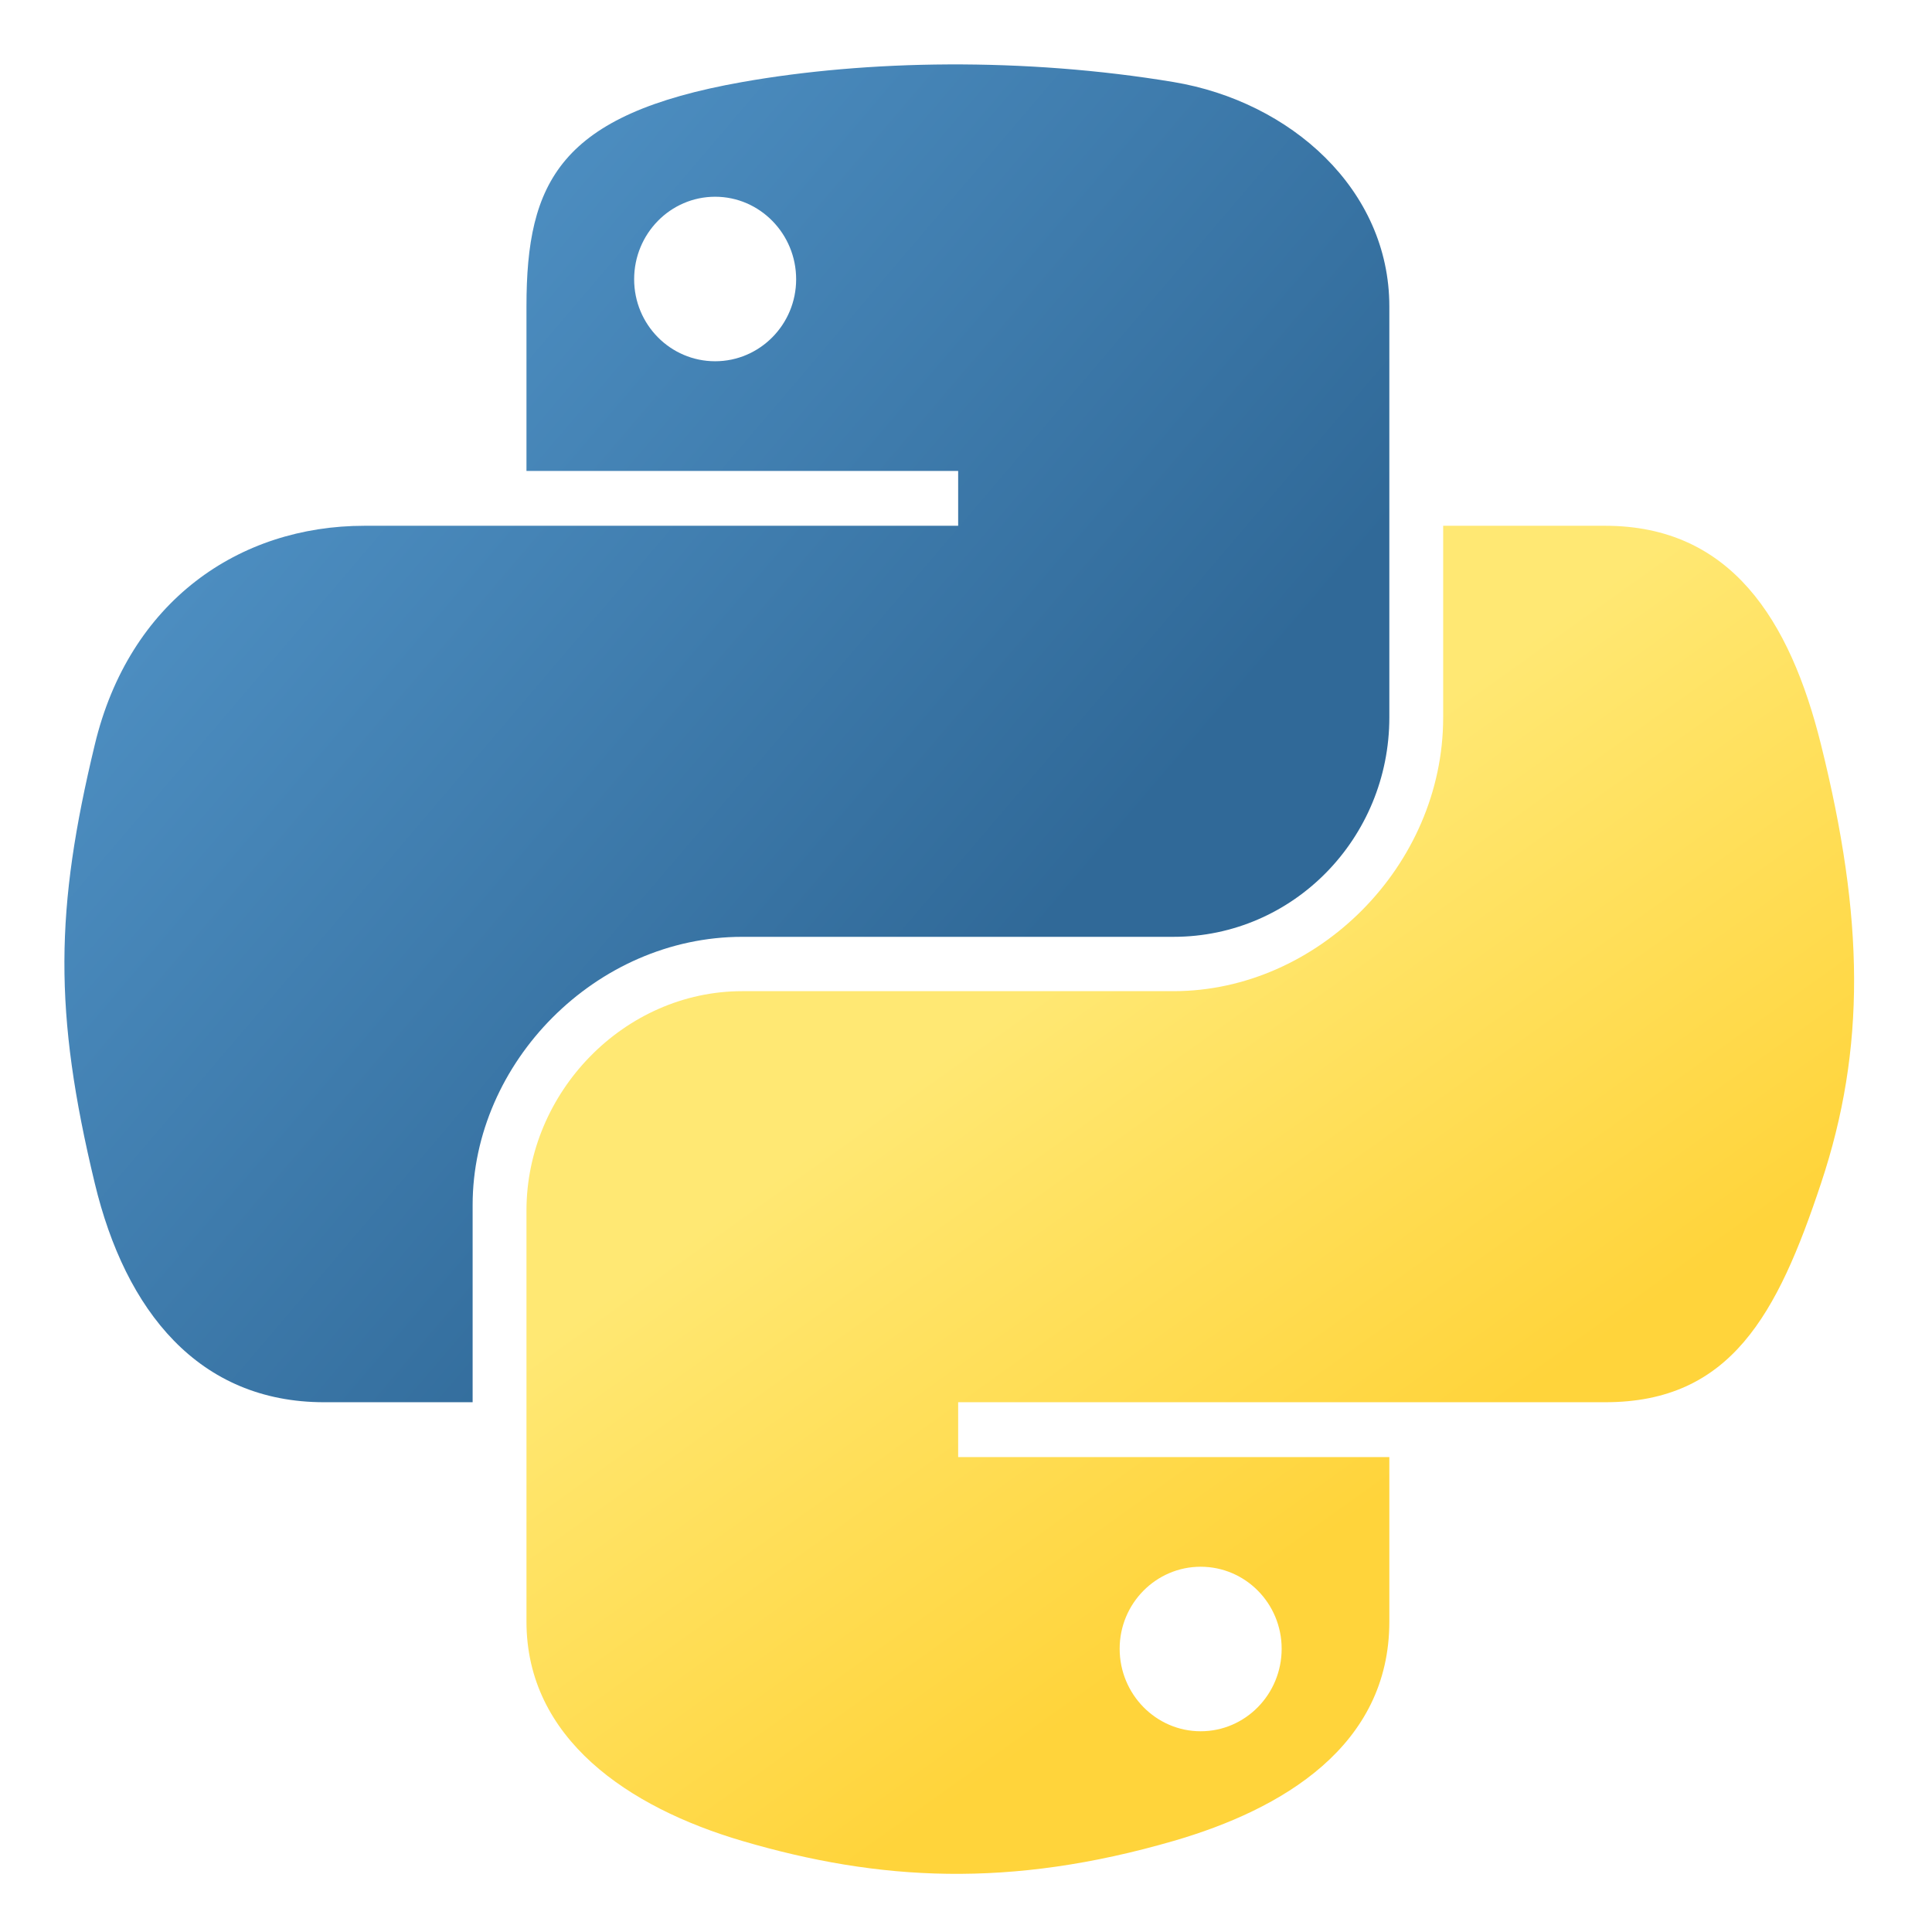
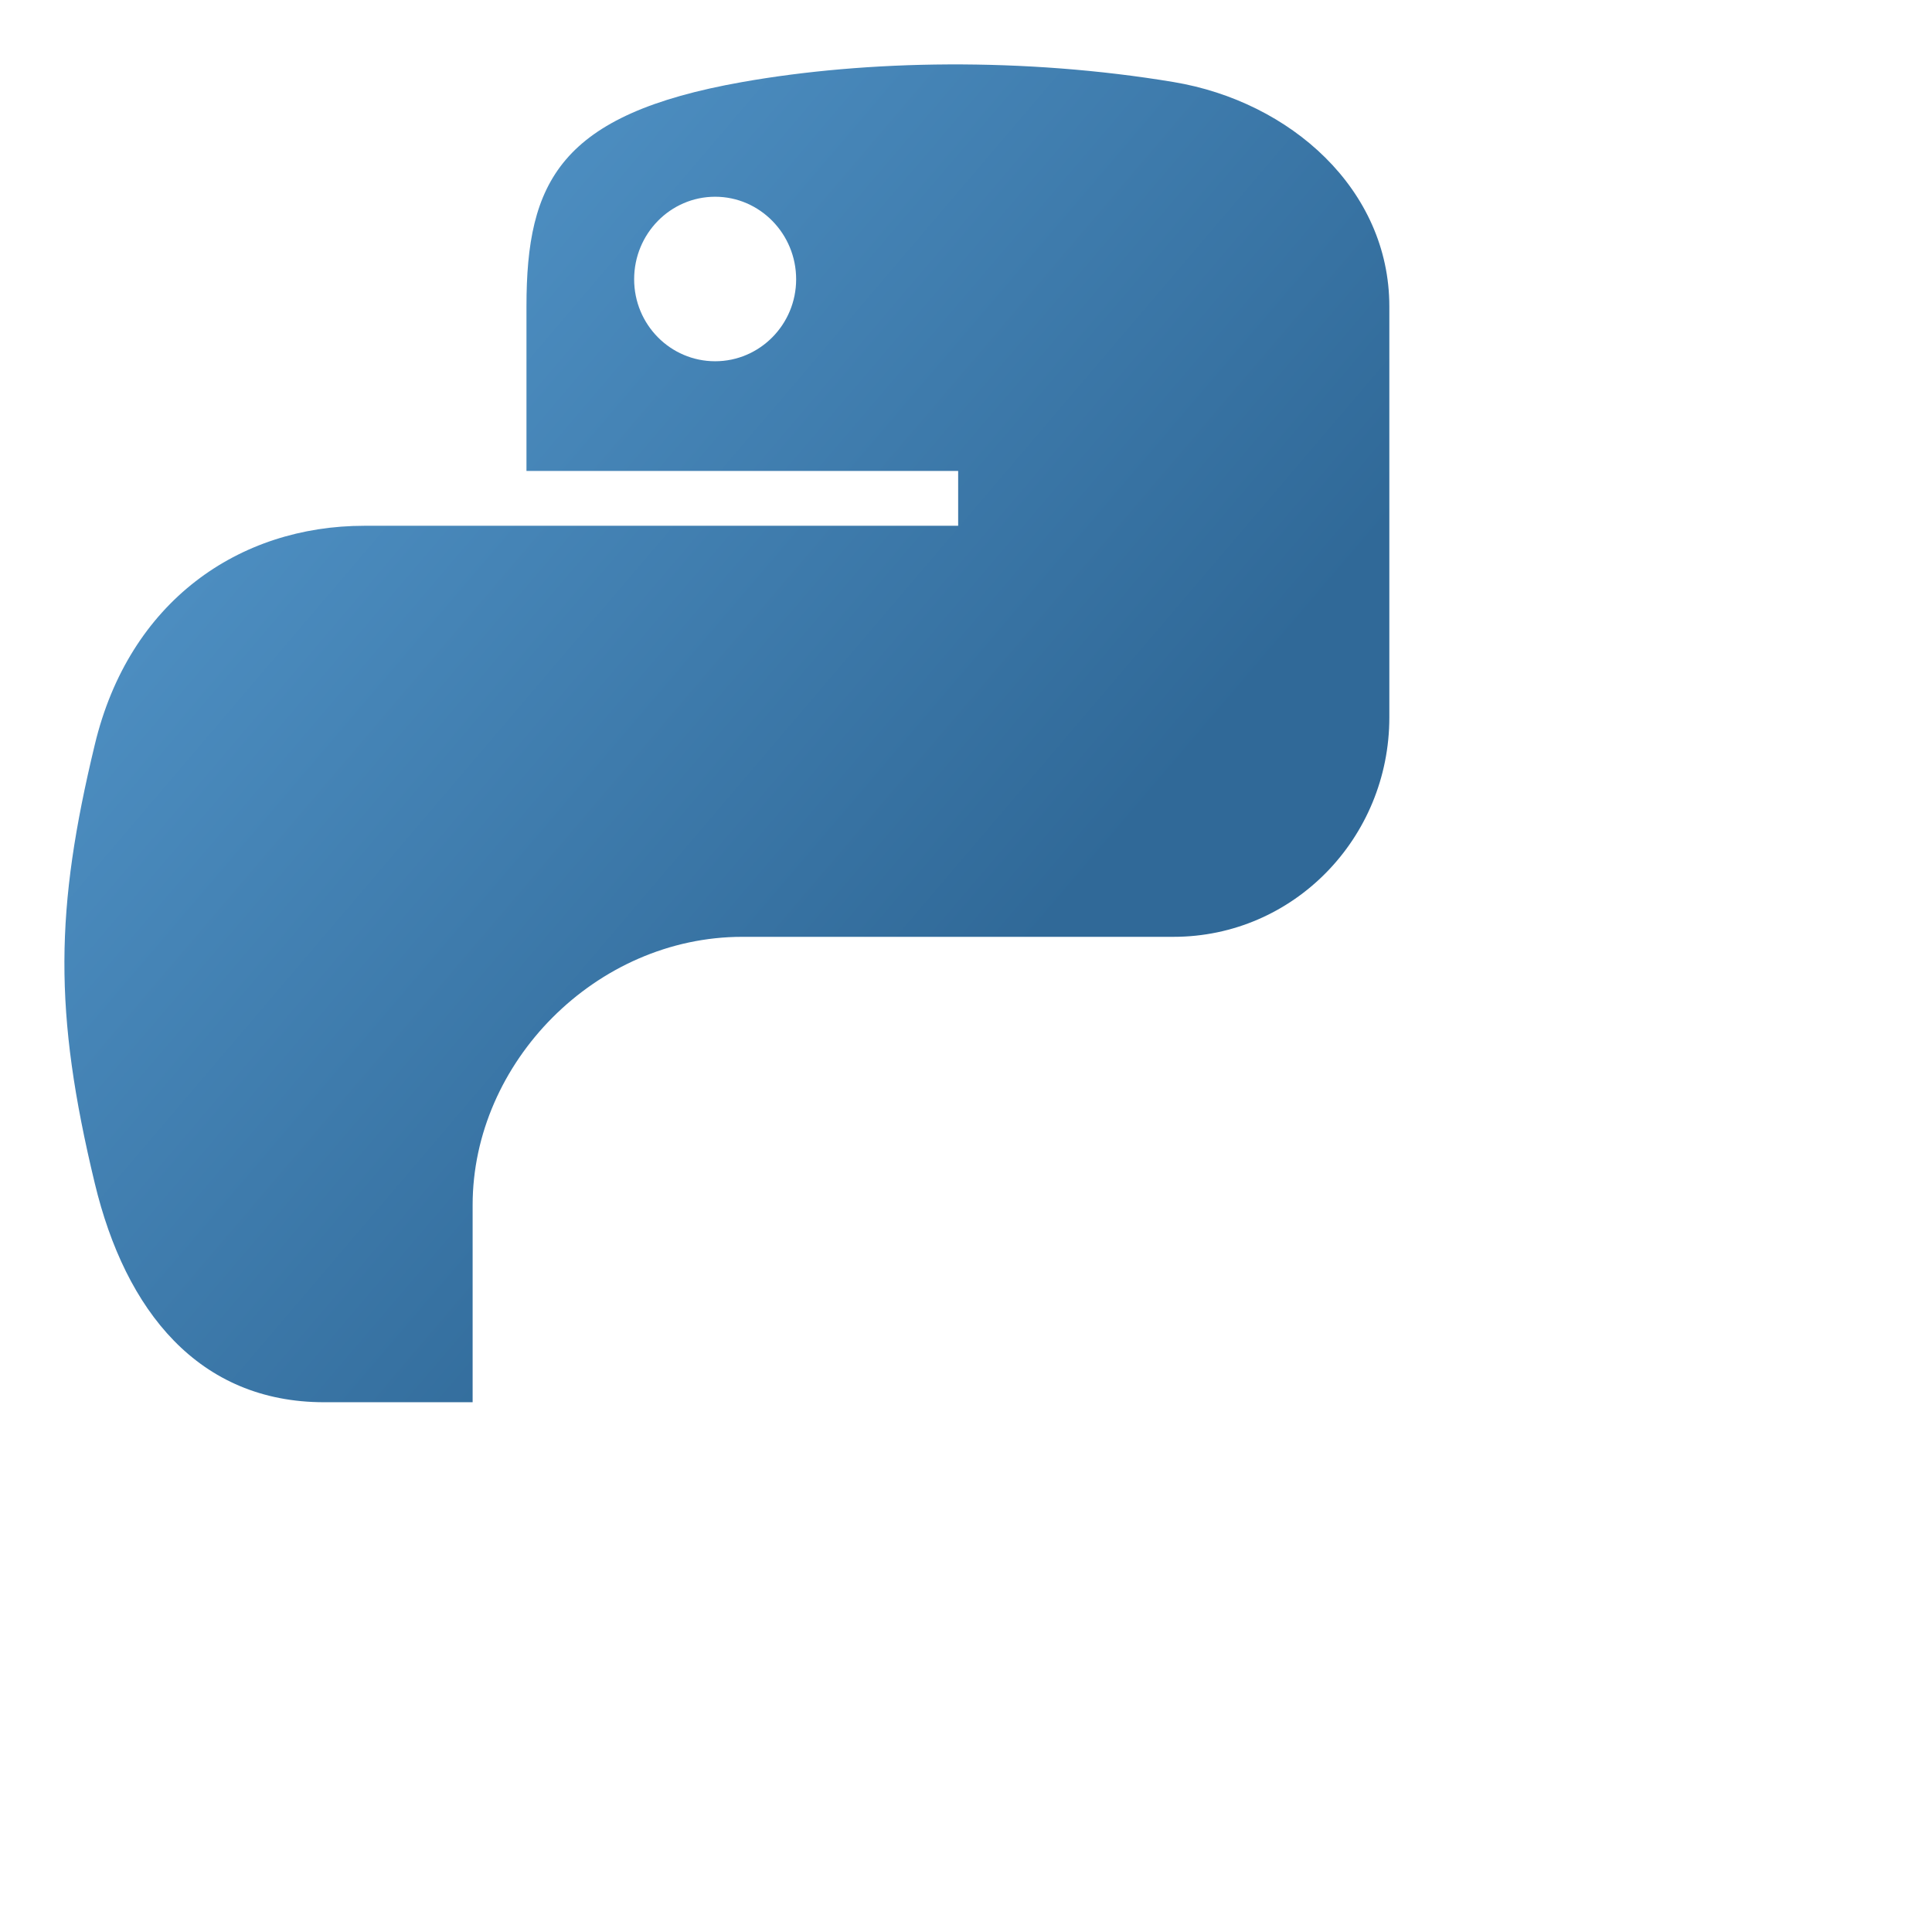
<svg xmlns="http://www.w3.org/2000/svg" width="120" height="120" viewBox="0 0 120 120" fill="none">
  <path d="M58.919 4.001C54.335 4.022 49.958 4.413 46.106 5.095C34.76 7.099 32.7 11.295 32.7 19.032V29.251H59.513V32.657H32.7H22.637C14.845 32.657 8.022 37.341 5.888 46.251C3.426 56.464 3.317 62.837 5.888 73.501C7.793 81.439 12.345 87.095 20.137 87.095H29.356V74.845C29.356 65.995 37.013 58.188 46.106 58.188H72.888C80.343 58.188 86.294 52.05 86.294 44.563V19.032C86.294 11.766 80.164 6.307 72.888 5.095C68.281 4.328 63.502 3.98 58.919 4.001ZM44.419 12.22C47.188 12.22 49.45 14.518 49.45 17.345C49.45 20.161 47.188 22.438 44.419 22.438C41.639 22.438 39.388 20.161 39.388 17.345C39.388 14.518 41.639 12.22 44.419 12.22Z" fill="url(#paint0_linear)" />
-   <path d="M89.638 32.657V44.563C89.638 53.794 81.812 61.563 72.888 61.563H46.106C38.77 61.563 32.7 67.842 32.7 75.188V100.72C32.7 107.986 39.019 112.26 46.106 114.345C54.594 116.84 62.733 117.291 72.888 114.345C79.638 112.39 86.294 108.457 86.294 100.72V90.501H59.513V87.095H86.294H99.7C107.492 87.095 110.396 81.659 113.106 73.501C115.906 65.102 115.786 57.025 113.106 46.251C111.18 38.493 107.502 32.657 99.7 32.657H89.638ZM74.575 97.313C77.355 97.313 79.606 99.591 79.606 102.407C79.606 105.234 77.355 107.532 74.575 107.532C71.805 107.532 69.544 105.234 69.544 102.407C69.544 99.591 71.805 97.313 74.575 97.313Z" fill="url(#paint1_linear)" />
  <defs>
    <linearGradient id="paint0_linear" x1="4" y1="4" x2="65.827" y2="56.685" gradientUnits="userSpaceOnUse">
      <stop stop-color="#5A9FD4" />
      <stop offset="1" stop-color="#306998" />
    </linearGradient>
    <linearGradient id="paint1_linear" x1="73.931" y1="101.548" x2="51.75" y2="70.466" gradientUnits="userSpaceOnUse">
      <stop stop-color="#FFD43B" />
      <stop offset="1" stop-color="#FFE873" />
    </linearGradient>
  </defs>
</svg>